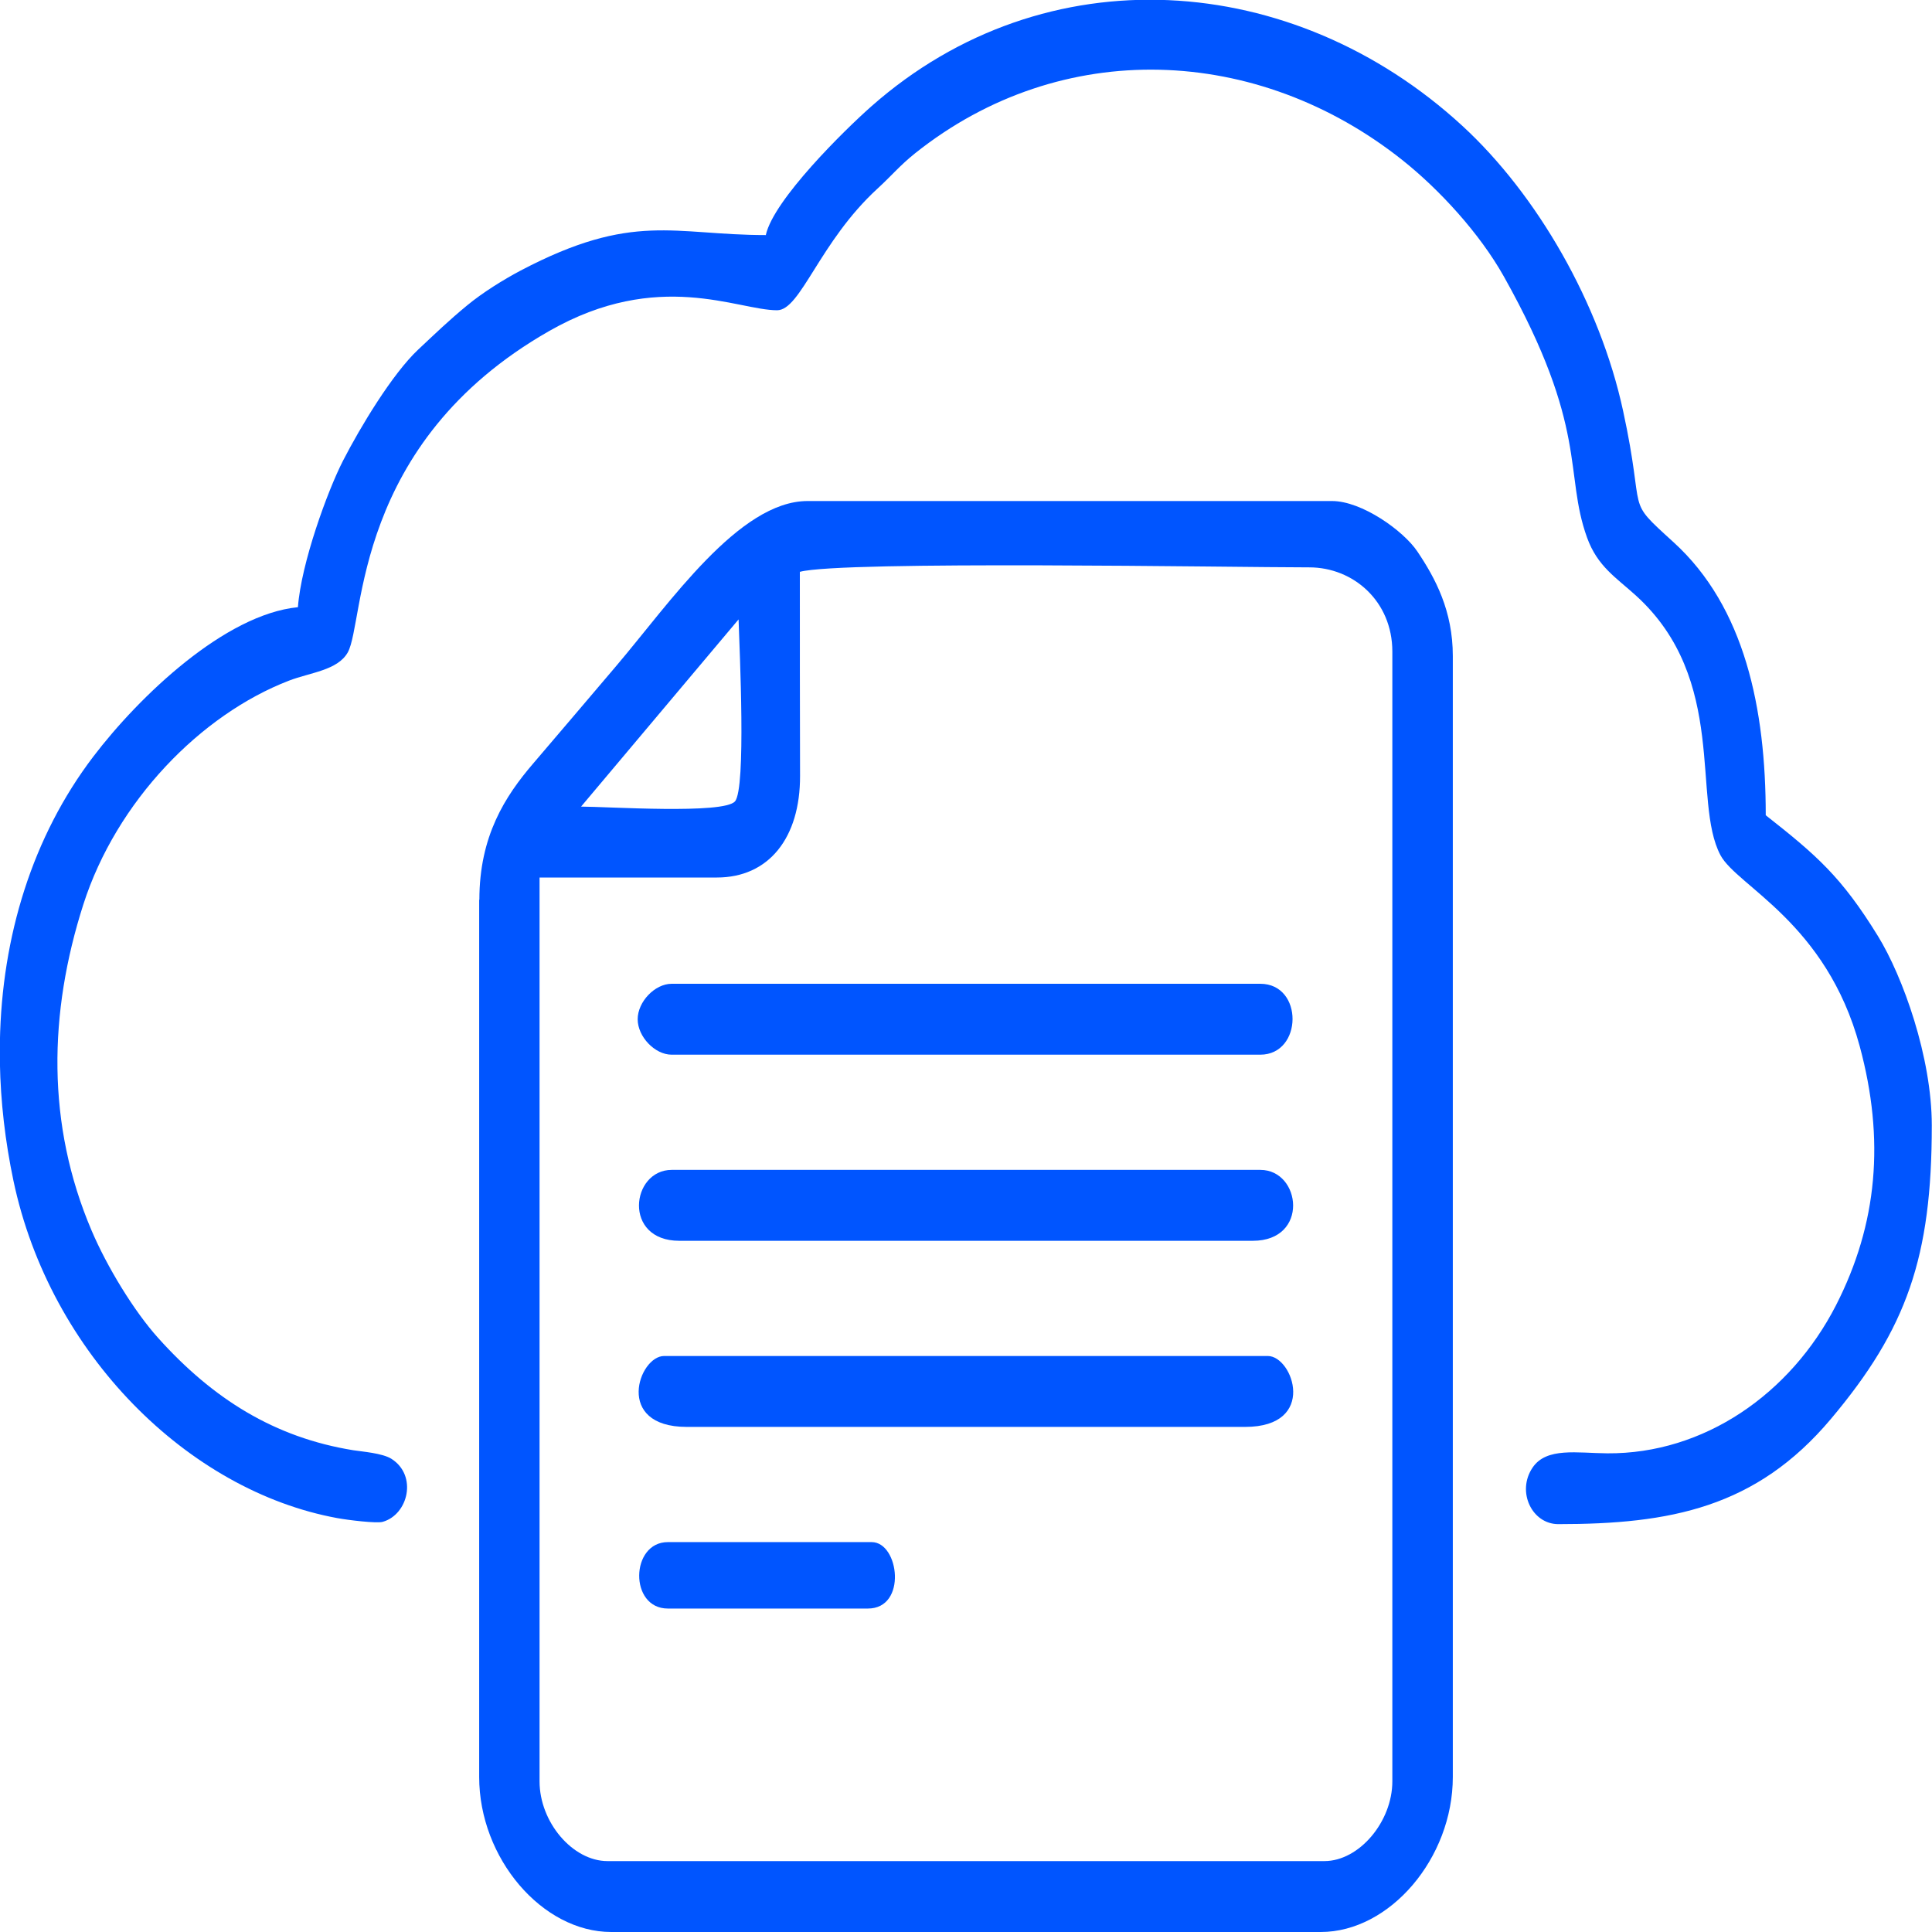
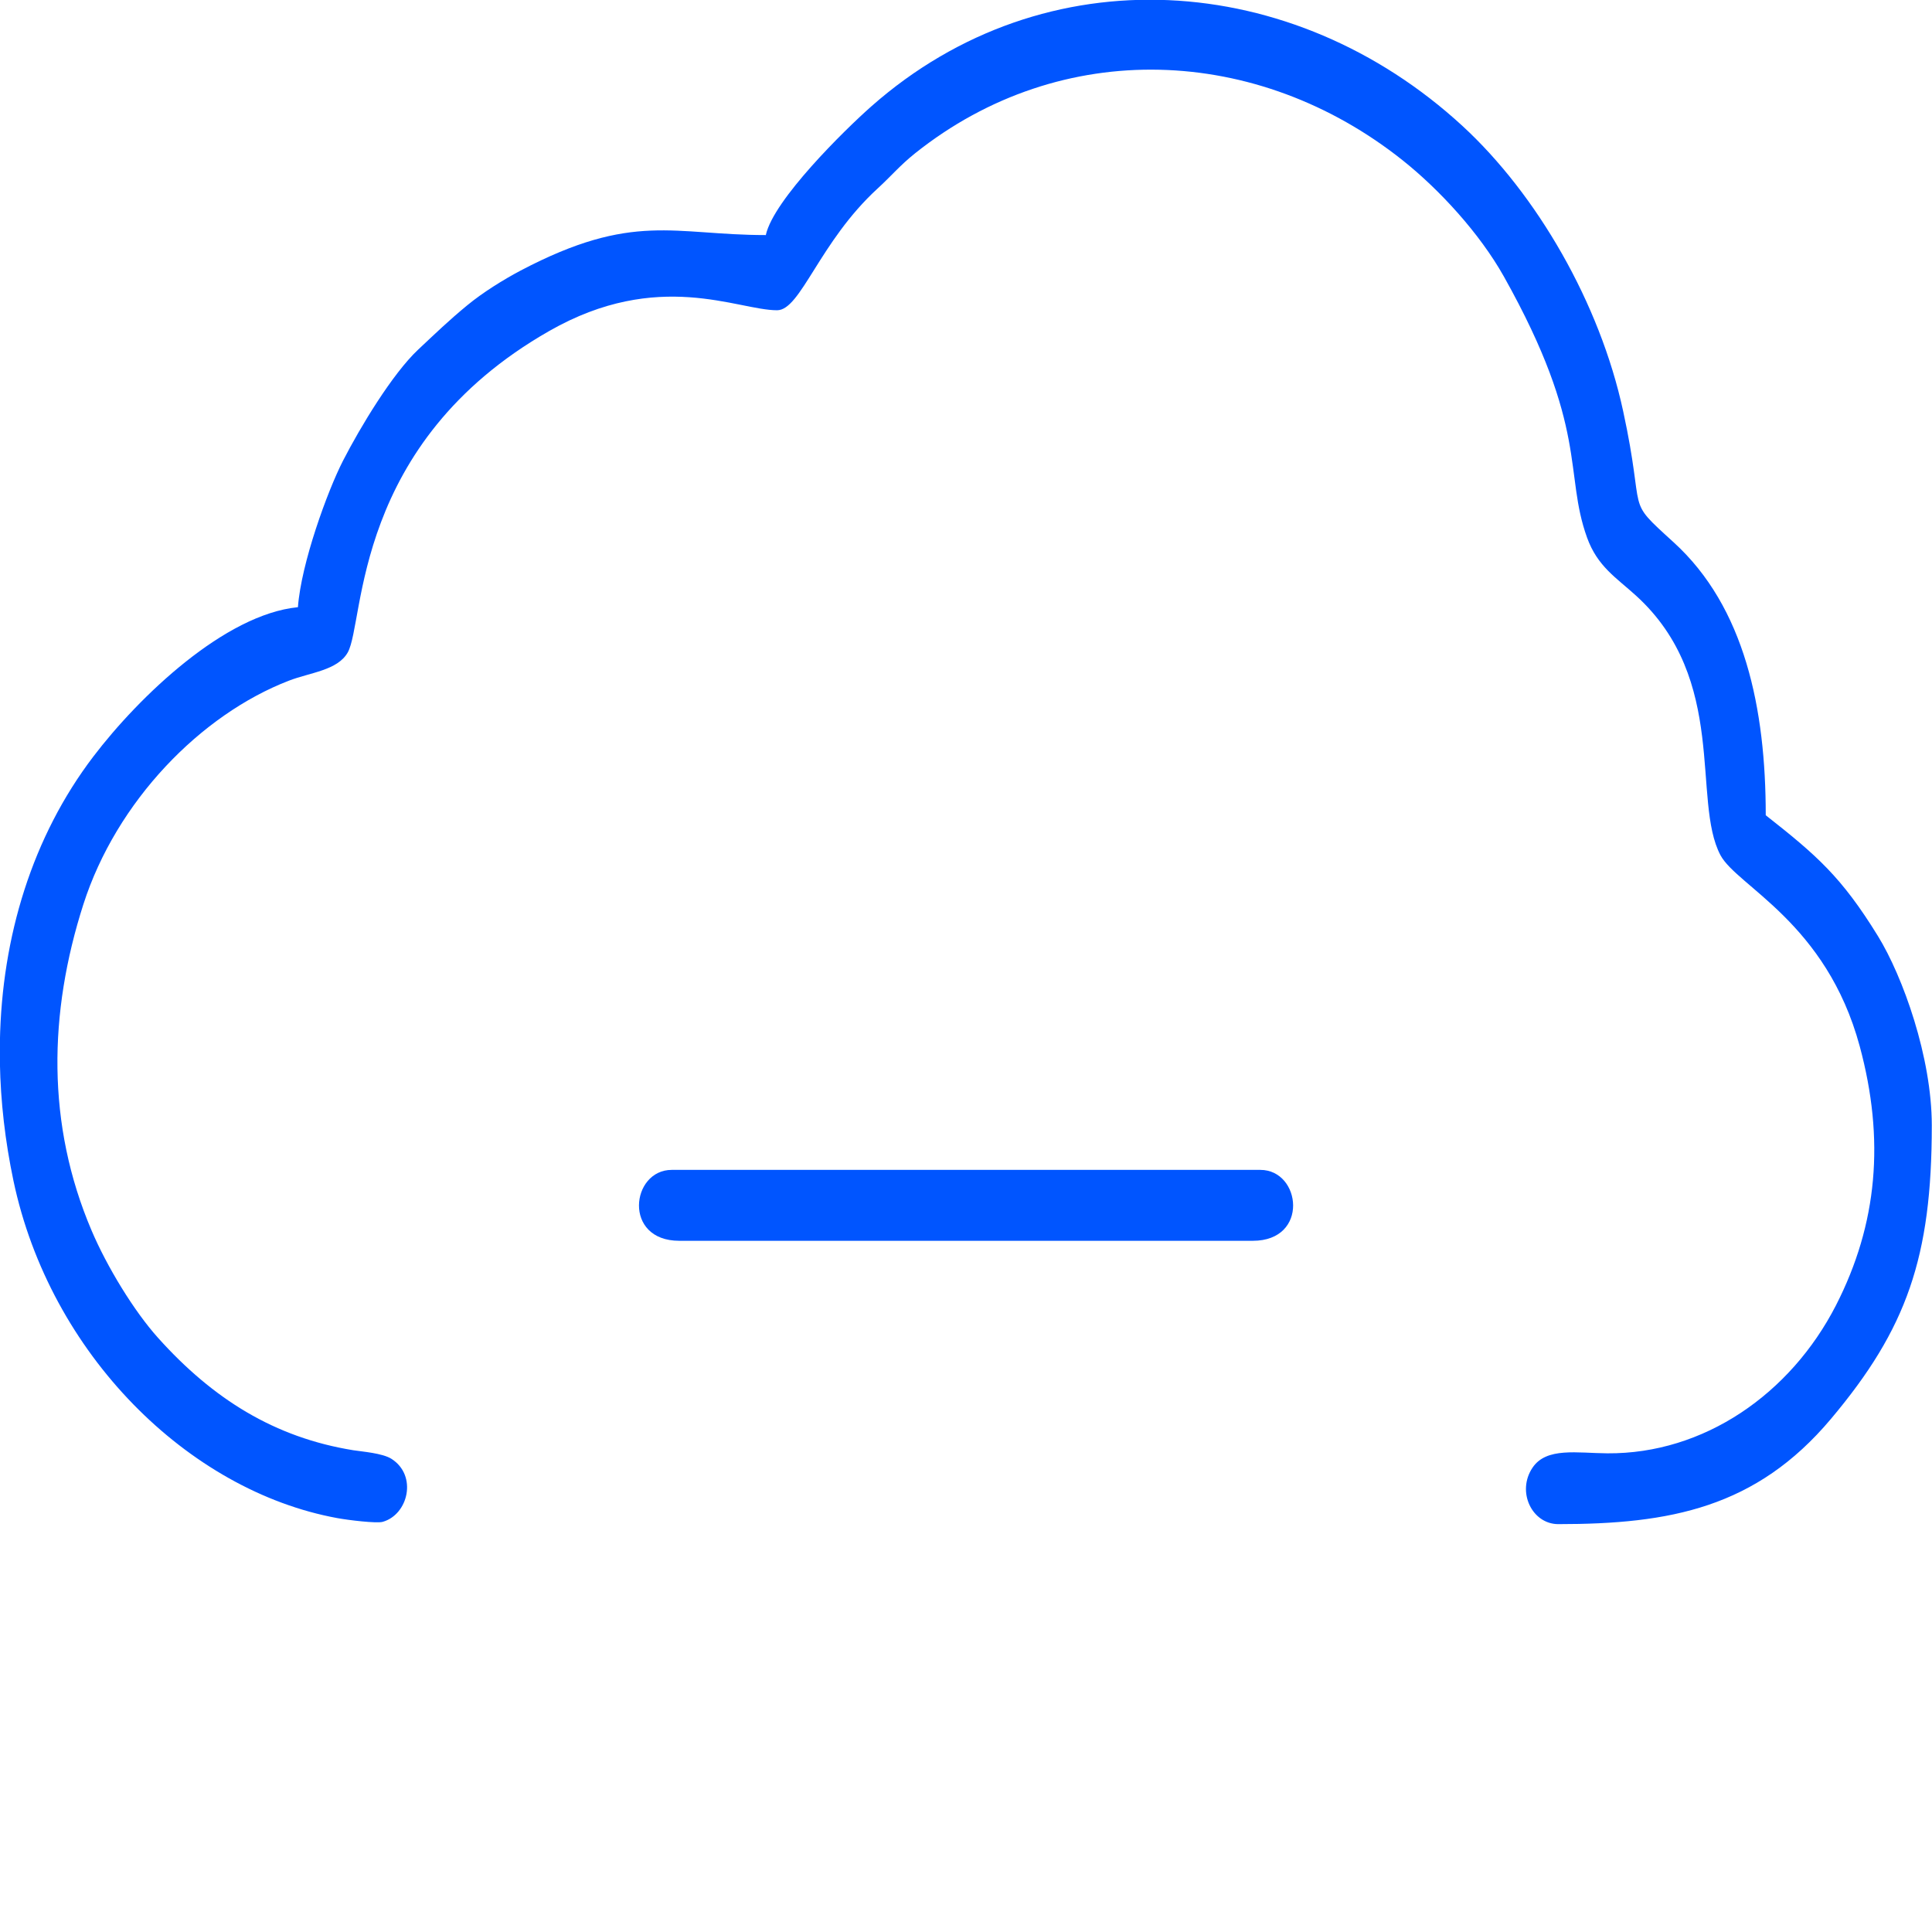
<svg xmlns="http://www.w3.org/2000/svg" xml:space="preserve" width="0.2in" height="0.2in" version="1.1" style="shape-rendering:geometricPrecision; text-rendering:geometricPrecision; image-rendering:optimizeQuality; fill-rule:evenodd; clip-rule:evenodd" viewBox="0 0 194.54 194.54">
  <defs>
    <style type="text/css">
   
    .fil0 {fill:none}
    .fil1 {fill:#0055FF}
   
  </style>
  </defs>
  <g id="Layer_x0020_1">
-     <rect class="fil0" x="0" y="-0" width="194.54" height="194.54" />
    <g id="_2155136607120">
-       <path class="fil1" d="M54.33 179.37l0 -91.01 17.86 0c5.22,0 8.39,-3.99 8.37,-10.24 -0.02,-6.85 -0.02,-13.69 -0.02,-20.54 4.16,-1.14 43.71,-0.45 51.3,-0.45 4.42,0 8.36,3.4 8.36,8.48l0 113.76c0,4.06 -3.34,8.03 -6.84,8.03l-72.19 0c-3.5,0 -6.84,-3.91 -6.84,-8.03zm4.18 -98.15l15.86 -18.85c0.1,3.17 0.77,17 -0.36,18.32 -1.12,1.32 -12.9,0.53 -15.51,0.53zm-10.26 9.37l0 88.34c0,8.17 6.33,15.61 13.3,15.61l71.44 0c6.96,0 13.3,-7.44 13.3,-15.61l0 -112.87c0,-4.56 -1.76,-7.84 -3.57,-10.53 -1.41,-2.1 -5.6,-5.08 -8.59,-5.08l-52.81 0c-6.91,0 -13.89,10.28 -19.28,16.62 -2.88,3.38 -5.47,6.45 -8.36,9.82 -2.82,3.29 -5.41,7.3 -5.41,13.72z" />
      <path class="fil1" d="M77.13 23.67c-9.32,0 -13.36,-2.39 -24.7,3.57 -1.74,0.92 -3.83,2.22 -5.38,3.5 -1.85,1.52 -3.2,2.83 -4.94,4.46 -2.6,2.44 -5.83,7.8 -7.57,11.19 -1.56,3.04 -4.22,10.34 -4.54,14.75 -7.34,0.72 -15.97,8.95 -20.61,15.05 -6.12,8.05 -9.21,18.09 -9.4,28.69l0 2.15c0.07,3.91 0.53,7.88 1.36,11.84 3.68,17.48 17.61,31.24 32.6,33.99 1.13,0.21 3.97,0.55 4.58,0.38 2.58,-0.72 3.53,-4.67 0.88,-6.35 -0.91,-0.57 -2.93,-0.72 -3.83,-0.86 -7.93,-1.28 -14.13,-5.16 -19.64,-11.29 -2.47,-2.74 -5.19,-7.24 -6.72,-10.84 -4.55,-10.68 -4.33,-21.89 -0.83,-32.82 3.33,-10.4 11.83,-19.12 20.7,-22.54 2.11,-0.82 4.91,-1.03 5.93,-2.85 1.73,-3.11 0.42,-21.04 20.3,-32.37 10.99,-6.27 18.93,-2.08 22.93,-2.08 2.38,0 4.26,-6.88 10.1,-12.24 1.42,-1.3 2.24,-2.32 3.8,-3.57 14.75,-11.76 34.51,-10.9 49.1,0.72 3.7,2.95 7.73,7.33 10.18,11.69 8.59,15.32 6.02,19.77 8.38,26.3 1.05,2.9 2.93,4.02 4.92,5.83 9.34,8.48 5.59,20.63 8.51,26.14 1.67,3.13 10.65,6.78 14.02,19.23 2.54,9.39 1.81,17.89 -2.39,26.1 -4.58,8.93 -13.3,14.97 -23.02,14.9 -3.03,-0.02 -6.13,-0.64 -7.53,1.44 -1.64,2.43 -0.05,5.69 2.59,5.69 11.25,0 19.92,-1.64 27.45,-10.59 7.65,-9.09 10.16,-16.3 10.16,-29.56 0,-6.86 -2.91,-14.98 -5.42,-19.06 -3.68,-5.98 -6.18,-8.14 -11.3,-12.17 0,-10.73 -2.11,-20.96 -9.27,-27.48 -5.04,-4.59 -2.74,-2.39 -5.09,-13.22 -2.34,-10.85 -8.68,-21.81 -16.19,-28.72 -17.03,-15.66 -41.98,-17.43 -59.5,-1.97 -2.73,2.41 -9.83,9.4 -10.63,12.94z" />
-       <path class="fil1" d="M64.21 102.63c0,1.76 1.73,3.57 3.42,3.57l59.27 0c4.29,0 4.38,-7.14 0,-7.14l-59.27 0c-1.69,0 -3.42,1.81 -3.42,3.57z" />
-       <path class="fil1" d="M69.15 143.68l56.23 0c7.31,0 4.83,-7.14 2.28,-7.14l-60.79 0c-2.55,0 -5.04,7.14 2.28,7.14z" />
      <path class="fil1" d="M68.39 124.94l57.76 0c5.7,0 4.87,-7.14 0.76,-7.14l-59.27 0c-4.11,0 -4.94,7.14 0.76,7.14z" />
-       <path class="fil1" d="M67.25 161.97l20.14 0c3.98,0 3.15,-6.69 0.38,-6.69l-20.52 0c-3.78,0 -3.92,6.69 0,6.69z" />
    </g>
  </g>
</svg>